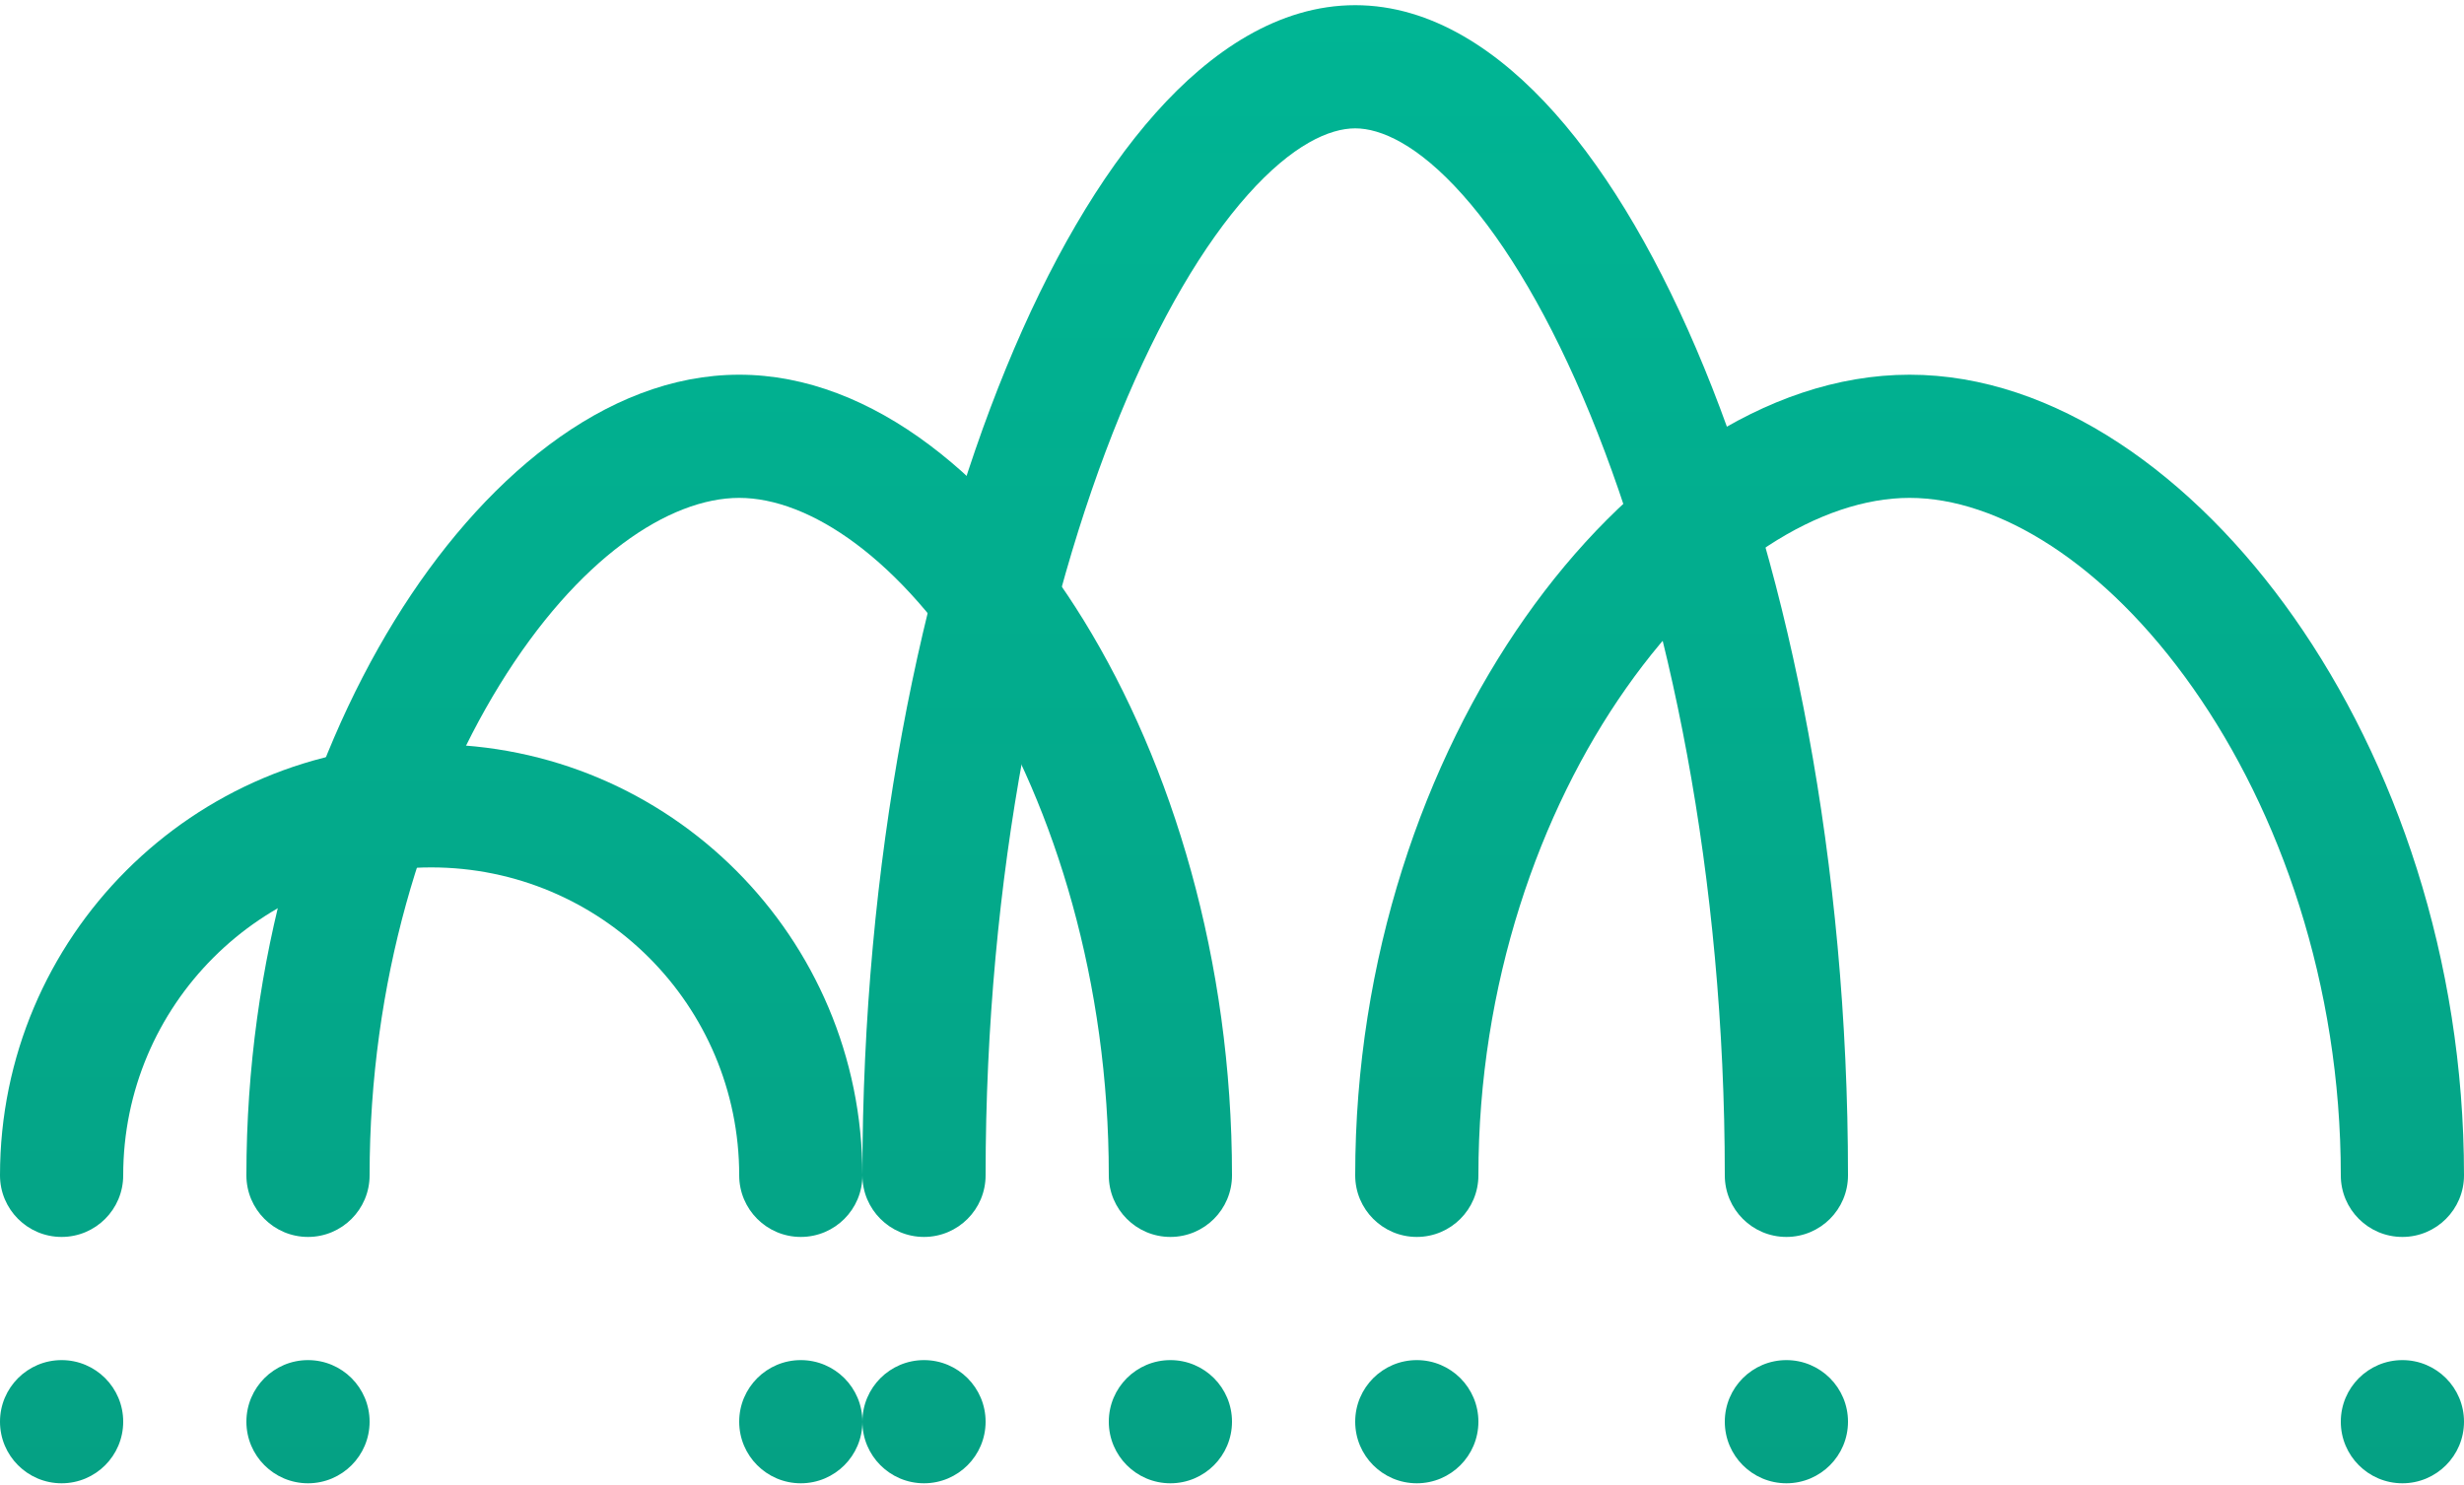
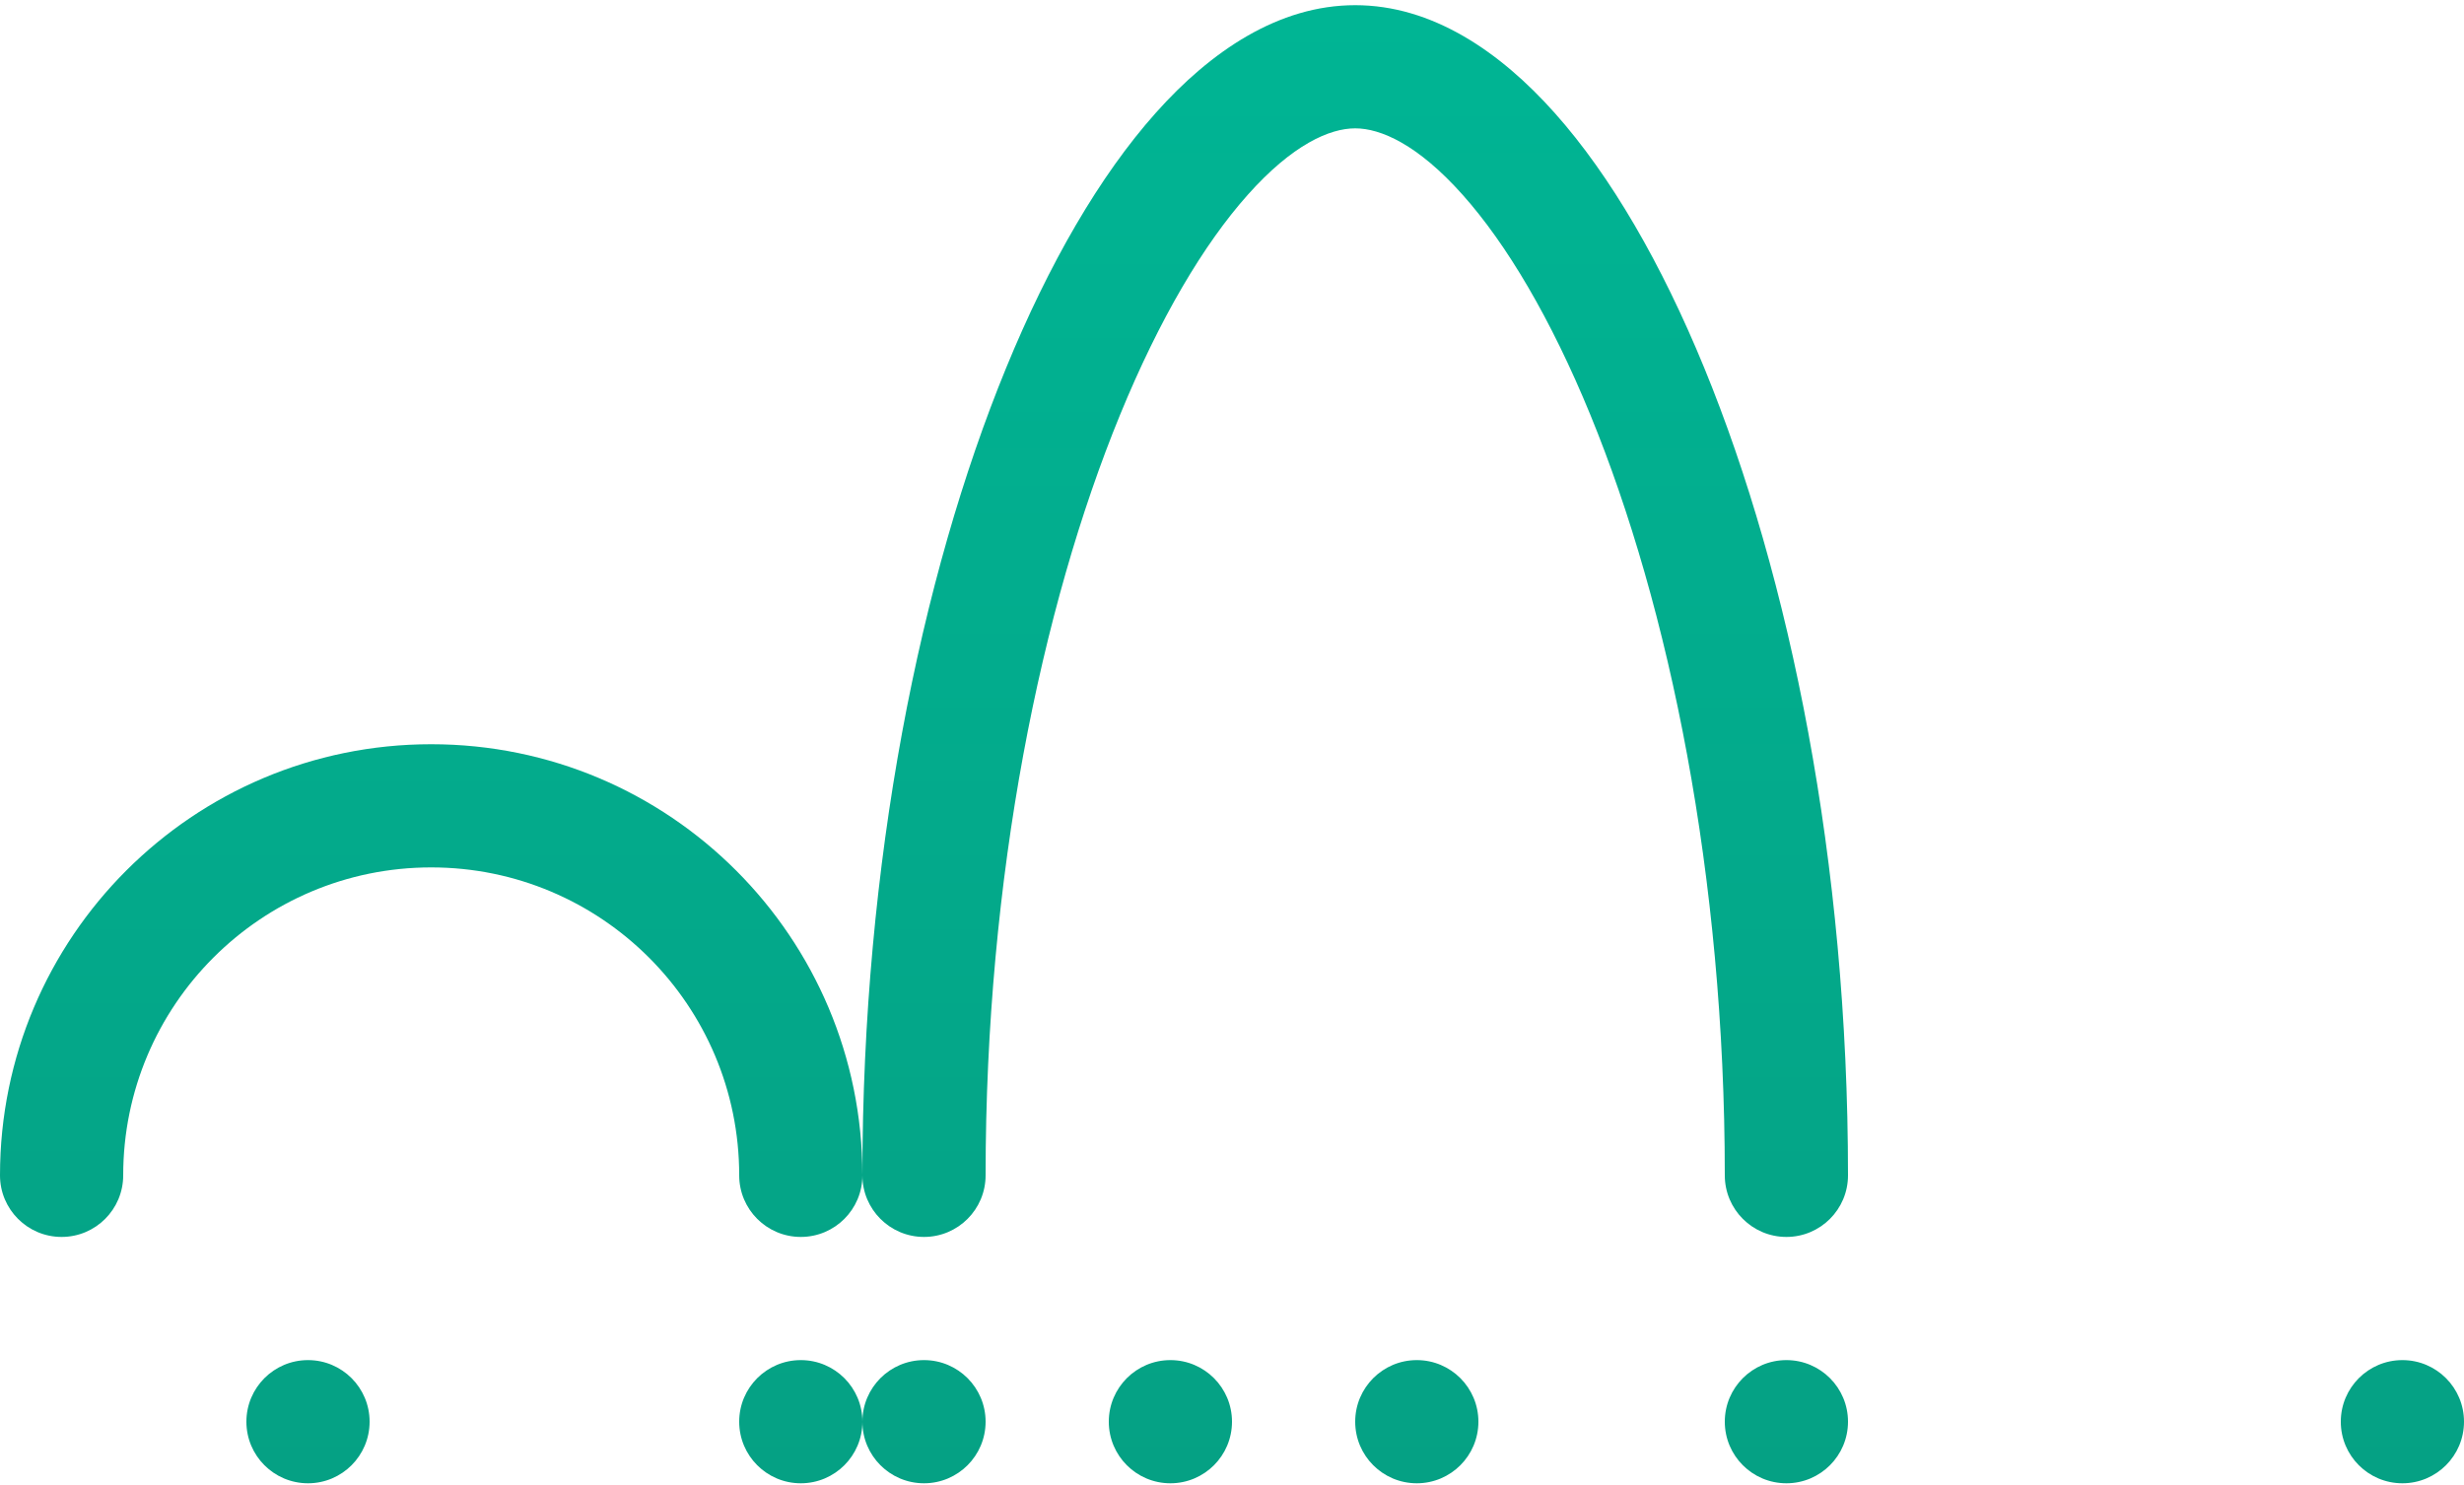
<svg xmlns="http://www.w3.org/2000/svg" width="214" height="129" viewBox="0 0 214 129" fill="none">
  <g id="Vector">
    <path fill-rule="evenodd" clip-rule="evenodd" d="M37.45 75.35C22.676 75.35 10.7 87.326 10.7 102.1C10.7 105.055 8.305 107.45 5.35 107.45C2.395 107.45 0 105.055 0 102.1C0 81.417 16.767 64.65 37.45 64.65C58.133 64.65 74.9 81.417 74.9 102.1C74.9 105.055 72.505 107.45 69.55 107.45C66.595 107.45 64.2 105.055 64.2 102.1C64.2 87.326 52.224 75.35 37.45 75.35Z" fill="url(#paint0_linear_26_1017)" />
-     <path fill-rule="evenodd" clip-rule="evenodd" d="M43.384 59.507C36.778 70.246 32.1 85.319 32.1 102.1C32.1 105.055 29.705 107.45 26.75 107.45C23.795 107.45 21.4 105.055 21.4 102.1C21.4 83.425 26.583 66.397 34.27 53.901C41.756 41.73 52.525 32.55 64.2 32.55C75.875 32.55 86.644 41.73 94.13 53.901C101.817 66.397 107 83.425 107 102.1C107 105.055 104.605 107.45 101.65 107.45C98.695 107.45 96.3 105.055 96.3 102.1C96.3 85.319 91.622 70.246 85.016 59.507C78.21 48.441 70.253 43.25 64.2 43.25C58.147 43.25 50.19 48.441 43.384 59.507Z" fill="url(#paint1_linear_26_1017)" />
-     <path fill-rule="evenodd" clip-rule="evenodd" d="M141.229 59.781C133.695 70.497 128.4 85.473 128.4 102.1C128.4 105.055 126.005 107.45 123.05 107.45C120.095 107.45 117.7 105.055 117.7 102.1C117.7 83.27 123.675 66.146 132.475 53.627C141.135 41.309 153.248 32.55 165.85 32.55C178.452 32.55 190.565 41.309 199.225 53.627C208.025 66.146 214 83.27 214 102.1C214 105.055 211.605 107.45 208.65 107.45C205.695 107.45 203.3 105.055 203.3 102.1C203.3 85.473 198.005 70.497 190.471 59.781C182.796 48.863 173.509 43.25 165.85 43.25C158.191 43.25 148.904 48.863 141.229 59.781Z" fill="url(#paint2_linear_26_1017)" />
    <path fill-rule="evenodd" clip-rule="evenodd" d="M97.277 36.035C90.427 52.739 85.6 76.113 85.6 102.1C85.6 105.055 83.205 107.45 80.25 107.45C77.295 107.45 74.9 105.055 74.9 102.1C74.9 74.902 79.934 50.126 87.377 31.976C91.09 22.92 95.499 15.281 100.375 9.809C105.159 4.44 111.052 0.45 117.7 0.45C124.348 0.45 130.241 4.44 135.025 9.809C139.901 15.281 144.31 22.92 148.023 31.976C155.466 50.126 160.5 74.902 160.5 102.1C160.5 105.055 158.105 107.45 155.15 107.45C152.195 107.45 149.8 105.055 149.8 102.1C149.8 76.113 144.973 52.739 138.123 36.035C134.69 27.664 130.844 21.2 127.036 16.927C123.136 12.55 119.916 11.15 117.7 11.15C115.484 11.15 112.264 12.55 108.364 16.927C104.556 21.2 100.71 27.664 97.277 36.035Z" fill="url(#paint3_linear_26_1017)" />
-     <path d="M10.7 123.5C10.7 126.455 8.305 128.85 5.35 128.85C2.395 128.85 0 126.455 0 123.5C0 120.545 2.395 118.15 5.35 118.15C8.305 118.15 10.7 120.545 10.7 123.5Z" fill="url(#paint4_linear_26_1017)" />
    <path d="M32.1 123.5C32.1 126.455 29.705 128.85 26.75 128.85C23.795 128.85 21.4 126.455 21.4 123.5C21.4 120.545 23.795 118.15 26.75 118.15C29.705 118.15 32.1 120.545 32.1 123.5Z" fill="url(#paint5_linear_26_1017)" />
    <path d="M74.9 123.5C74.9 126.455 72.505 128.85 69.55 128.85C66.595 128.85 64.2 126.455 64.2 123.5C64.2 120.545 66.595 118.15 69.55 118.15C72.505 118.15 74.9 120.545 74.9 123.5Z" fill="url(#paint6_linear_26_1017)" />
    <path d="M85.6 123.5C85.6 126.455 83.205 128.85 80.25 128.85C77.295 128.85 74.9 126.455 74.9 123.5C74.9 120.545 77.295 118.15 80.25 118.15C83.205 118.15 85.6 120.545 85.6 123.5Z" fill="url(#paint7_linear_26_1017)" />
    <path d="M107 123.5C107 126.455 104.605 128.85 101.65 128.85C98.695 128.85 96.3 126.455 96.3 123.5C96.3 120.545 98.695 118.15 101.65 118.15C104.605 118.15 107 120.545 107 123.5Z" fill="url(#paint8_linear_26_1017)" />
    <path d="M128.4 123.5C128.4 126.455 126.005 128.85 123.05 128.85C120.095 128.85 117.7 126.455 117.7 123.5C117.7 120.545 120.095 118.15 123.05 118.15C126.005 118.15 128.4 120.545 128.4 123.5Z" fill="url(#paint9_linear_26_1017)" />
    <path d="M160.5 123.5C160.5 126.455 158.105 128.85 155.15 128.85C152.195 128.85 149.8 126.455 149.8 123.5C149.8 120.545 152.195 118.15 155.15 118.15C158.105 118.15 160.5 120.545 160.5 123.5Z" fill="url(#paint10_linear_26_1017)" />
    <path d="M214 123.5C214 126.455 211.605 128.85 208.65 128.85C205.695 128.85 203.3 126.455 203.3 123.5C203.3 120.545 205.695 118.15 208.65 118.15C211.605 118.15 214 120.545 214 123.5Z" fill="url(#paint11_linear_26_1017)" />
  </g>
  <defs>
    <linearGradient id="paint0_linear_26_1017" x1="107" y1="0.45" x2="107" y2="128.85" gradientUnits="userSpaceOnUse">
      <stop stop-color="#00B594" />
      <stop offset="1" stop-color="#05A184" />
    </linearGradient>
    <linearGradient id="paint1_linear_26_1017" x1="107" y1="0.45" x2="107" y2="128.85" gradientUnits="userSpaceOnUse">
      <stop stop-color="#00B594" />
      <stop offset="1" stop-color="#05A184" />
    </linearGradient>
    <linearGradient id="paint2_linear_26_1017" x1="107" y1="0.45" x2="107" y2="128.85" gradientUnits="userSpaceOnUse">
      <stop stop-color="#00B594" />
      <stop offset="1" stop-color="#05A184" />
    </linearGradient>
    <linearGradient id="paint3_linear_26_1017" x1="107" y1="0.45" x2="107" y2="128.85" gradientUnits="userSpaceOnUse">
      <stop stop-color="#00B594" />
      <stop offset="1" stop-color="#05A184" />
    </linearGradient>
    <linearGradient id="paint4_linear_26_1017" x1="107" y1="0.45" x2="107" y2="128.85" gradientUnits="userSpaceOnUse">
      <stop stop-color="#00B594" />
      <stop offset="1" stop-color="#05A184" />
    </linearGradient>
    <linearGradient id="paint5_linear_26_1017" x1="107" y1="0.45" x2="107" y2="128.85" gradientUnits="userSpaceOnUse">
      <stop stop-color="#00B594" />
      <stop offset="1" stop-color="#05A184" />
    </linearGradient>
    <linearGradient id="paint6_linear_26_1017" x1="107" y1="0.45" x2="107" y2="128.85" gradientUnits="userSpaceOnUse">
      <stop stop-color="#00B594" />
      <stop offset="1" stop-color="#05A184" />
    </linearGradient>
    <linearGradient id="paint7_linear_26_1017" x1="107" y1="0.45" x2="107" y2="128.85" gradientUnits="userSpaceOnUse">
      <stop stop-color="#00B594" />
      <stop offset="1" stop-color="#05A184" />
    </linearGradient>
    <linearGradient id="paint8_linear_26_1017" x1="107" y1="0.45" x2="107" y2="128.85" gradientUnits="userSpaceOnUse">
      <stop stop-color="#00B594" />
      <stop offset="1" stop-color="#05A184" />
    </linearGradient>
    <linearGradient id="paint9_linear_26_1017" x1="107" y1="0.45" x2="107" y2="128.85" gradientUnits="userSpaceOnUse">
      <stop stop-color="#00B594" />
      <stop offset="1" stop-color="#05A184" />
    </linearGradient>
    <linearGradient id="paint10_linear_26_1017" x1="107" y1="0.45" x2="107" y2="128.85" gradientUnits="userSpaceOnUse">
      <stop stop-color="#00B594" />
      <stop offset="1" stop-color="#05A184" />
    </linearGradient>
    <linearGradient id="paint11_linear_26_1017" x1="107" y1="0.45" x2="107" y2="128.85" gradientUnits="userSpaceOnUse">
      <stop stop-color="#00B594" />
      <stop offset="1" stop-color="#05A184" />
    </linearGradient>
  </defs>
</svg>